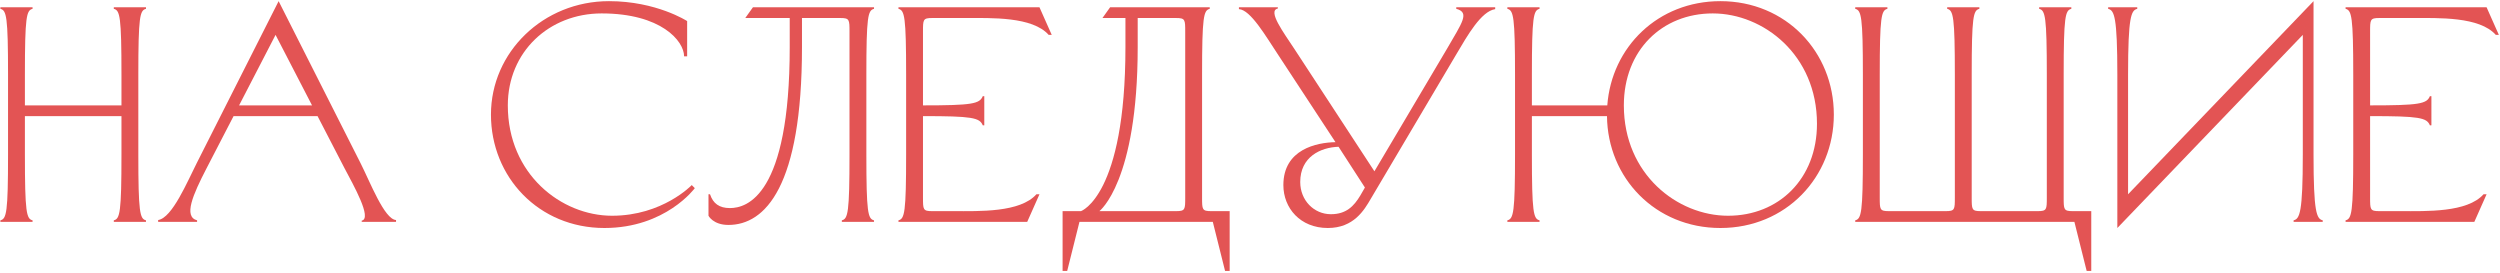
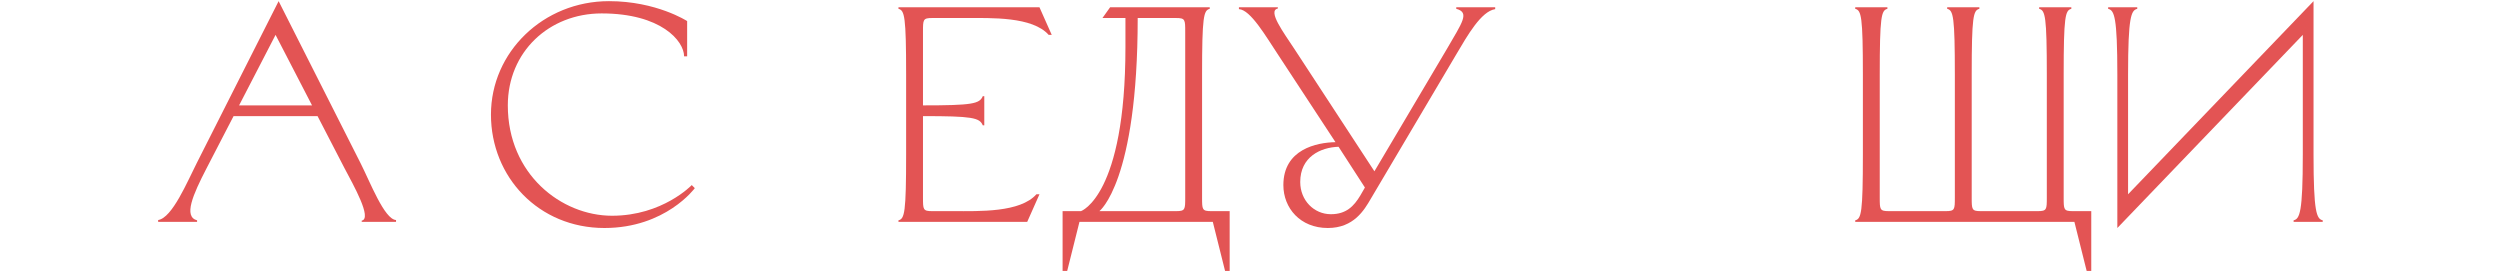
<svg xmlns="http://www.w3.org/2000/svg" width="631" height="69" viewBox="0 0 631 69" fill="none">
-   <path d="M593.958 38.978V18.861C593.958 4.161 593.571 2.613 592.023 2.226V1.839H627.615L630.71 8.803H629.936C625.835 4.161 615.467 4.547 609.045 4.547H600.534C598.213 4.547 598.213 4.934 598.213 8.029V26.599C610.593 26.599 612.527 26.212 613.301 24.277H613.688V31.628H613.301C612.527 29.693 610.593 29.306 598.213 29.306V49.81C598.213 52.905 598.213 53.292 600.534 53.292H605.95C612.372 53.292 622.74 53.679 626.841 49.036H627.615L624.52 56H592.023V55.613C593.571 55.226 593.958 53.679 593.958 38.978Z" fill="#E35454" />
  <path d="M537.125 18.861V49.037L583.935 0.292V38.978C583.935 53.679 584.709 55.226 586.256 55.613V56H578.906V55.613C580.453 55.226 581.227 53.679 581.227 38.978V8.803L534.417 57.547V18.861C534.417 4.161 533.643 2.613 532.096 2.226V1.839H539.446V2.226C537.899 2.613 537.125 4.161 537.125 18.861Z" fill="#E35454" />
  <path d="M470.192 38.978V18.861C470.192 4.161 469.805 2.613 468.258 2.226V1.839H476.382V2.226C474.834 2.613 474.448 4.161 474.448 18.861V49.81C474.448 52.905 474.448 53.292 476.769 53.292H491.083C493.404 53.292 493.404 52.905 493.404 49.81V18.861C493.404 4.161 493.017 2.613 491.47 2.226V1.839H499.594V2.226C498.046 2.613 497.659 4.161 497.659 18.861V49.81C497.659 52.905 497.659 53.292 499.98 53.292H514.294C516.616 53.292 516.616 52.905 516.616 49.81V18.861C516.616 4.161 516.229 2.613 514.681 2.226V1.839H522.805V2.226C521.258 2.613 520.871 4.161 520.871 18.861V49.81C520.871 52.905 520.871 53.292 523.192 53.292H527.835V68.38H526.674L523.579 56H468.258V55.613C469.805 55.226 470.192 53.679 470.192 38.978Z" fill="#E35454" />
-   <path d="M386.648 18.861V26.599H405.681C406.765 11.898 418.448 0.292 434.232 0.292C450.789 0.292 462.86 13.136 462.86 28.92C462.86 44.704 450.789 57.547 434.232 57.547C417.829 57.547 405.759 44.936 405.604 29.307H386.648V38.978C386.648 53.679 387.035 55.226 388.582 55.613V56H380.458V55.613C382.005 55.226 382.392 53.679 382.392 38.978V18.861C382.392 4.161 382.005 2.613 380.458 2.226V1.839H388.582V2.226C387.035 2.613 386.648 4.161 386.648 18.861ZM432.297 3.387C419.531 3.387 409.859 12.672 409.859 26.599C409.859 44.007 423.4 54.453 436.166 54.453C448.933 54.453 458.604 45.168 458.604 31.241C458.604 13.832 445.064 3.387 432.297 3.387Z" fill="#E35454" />
  <path d="M367.637 13.6L345.973 50.197C344.348 52.983 341.718 57.547 335.141 57.547C328.178 57.547 323.922 52.518 323.922 46.715C323.922 37.663 332.356 35.961 337.075 35.883L322.452 13.6C319.512 9.19 315.643 2.458 312.703 2.304V1.839H322.529V2.149C319.821 2.69 324.077 8.339 326.708 12.362L346.902 43.234L365.239 12.285C369.03 5.708 371.042 3.155 367.56 2.226V1.839H377.386V2.304C373.827 2.845 370.346 9.035 367.637 13.6ZM335.915 54.066C339.783 54.066 341.718 52.054 343.343 49.346L344.503 47.334L337.849 37.044C333.284 37.199 328.178 39.597 328.178 45.942C328.178 50.584 331.659 54.066 335.915 54.066Z" fill="#E35454" />
-   <path d="M268.199 53.292H272.842C272.842 53.292 284.061 49.423 284.061 11.898V4.547H278.258L280.192 1.839H305.338V2.226C303.791 2.613 303.404 4.161 303.404 18.861V49.81C303.404 52.905 303.404 53.292 305.725 53.292H310.367V68.38H309.207L306.112 56H272.455L269.36 68.38H268.199V53.292ZM299.148 49.81V8.029C299.148 4.934 299.148 4.547 296.827 4.547H287.155V11.898C287.155 45.942 277.484 53.292 277.484 53.292H296.827C299.148 53.292 299.148 52.905 299.148 49.81Z" fill="#E35454" />
+   <path d="M268.199 53.292H272.842C272.842 53.292 284.061 49.423 284.061 11.898V4.547H278.258L280.192 1.839H305.338V2.226C303.791 2.613 303.404 4.161 303.404 18.861V49.81C303.404 52.905 303.404 53.292 305.725 53.292H310.367V68.38H309.207L306.112 56H272.455L269.36 68.38H268.199V53.292ZM299.148 49.81V8.029C299.148 4.934 299.148 4.547 296.827 4.547H287.155C287.155 45.942 277.484 53.292 277.484 53.292H296.827C299.148 53.292 299.148 52.905 299.148 49.81Z" fill="#E35454" />
  <path d="M228.706 38.978V18.861C228.706 4.161 228.319 2.613 226.771 2.226V1.839H262.363L265.458 8.803H264.684C260.583 4.161 250.215 4.547 243.793 4.547H235.282C232.961 4.547 232.961 4.934 232.961 8.029V26.599C245.341 26.599 247.275 26.212 248.049 24.277H248.436V31.628H248.049C247.275 29.693 245.341 29.306 232.961 29.306V49.81C232.961 52.905 232.961 53.292 235.282 53.292H240.699C247.12 53.292 257.488 53.679 261.589 49.036H262.363L259.268 56H226.771V55.613C228.319 55.226 228.706 53.679 228.706 38.978Z" fill="#E35454" />
-   <path d="M218.669 38.978C218.669 53.679 219.056 55.226 220.603 55.613V56H212.479V55.613C214.027 55.226 214.414 53.679 214.414 38.978V8.029C214.414 4.934 214.414 4.547 212.092 4.547H202.421V11.898C202.421 47.102 193.136 56.774 183.851 56.774C179.983 56.774 178.822 54.453 178.822 54.453V49.036H179.209C179.983 51.358 181.53 52.518 184.238 52.518C188.494 52.518 199.326 49.423 199.326 11.898V4.547H188.107L190.041 1.839H220.603V2.226C219.056 2.613 218.669 4.161 218.669 18.861V38.978Z" fill="#E35454" />
  <path d="M123.918 28.92C123.918 13.136 137.149 0.292 153.706 0.292C165.699 0.292 173.436 5.321 173.436 5.321V14.219H172.663C172.663 10.35 166.86 3.387 151.849 3.387C138.619 3.387 128.173 13.058 128.173 26.599C128.173 44.007 141.714 54.453 154.48 54.453C167.246 54.453 174.597 46.715 174.597 46.715L175.371 47.489C175.371 47.489 168.02 57.547 152.546 57.547C135.988 57.547 123.918 44.704 123.918 28.92Z" fill="#E35454" />
  <path d="M70.325 0.292L90.984 41.145C93.382 45.864 97.019 55.381 99.959 55.536V56H91.293V55.691C94.001 55.149 89.204 46.715 86.96 42.46L80.152 29.307H58.952L52.143 42.46C48.661 49.191 46.263 54.685 49.744 55.613V56H39.918V55.536C43.477 54.994 47.268 45.864 49.667 41.145L70.325 0.292ZM69.552 8.803L60.344 26.599H78.759L69.552 8.803Z" fill="#E35454" />
-   <path d="M30.658 18.861C30.658 4.161 30.271 2.613 28.724 2.226V1.839H36.848V2.226C35.3 2.613 34.913 4.161 34.913 18.861V38.978C34.913 53.679 35.3 55.226 36.848 55.613V56H28.724V55.613C30.271 55.226 30.658 53.679 30.658 38.978V29.306H6.285V38.978C6.285 53.679 6.672 55.226 8.22 55.613V56H0.096V55.613C1.643 55.226 2.03 53.679 2.03 38.978V18.861C2.03 4.161 1.643 2.613 0.096 2.226V1.839H8.22V2.226C6.672 2.613 6.285 4.161 6.285 18.861V26.599H30.658V18.861Z" fill="#E35454" />
</svg>